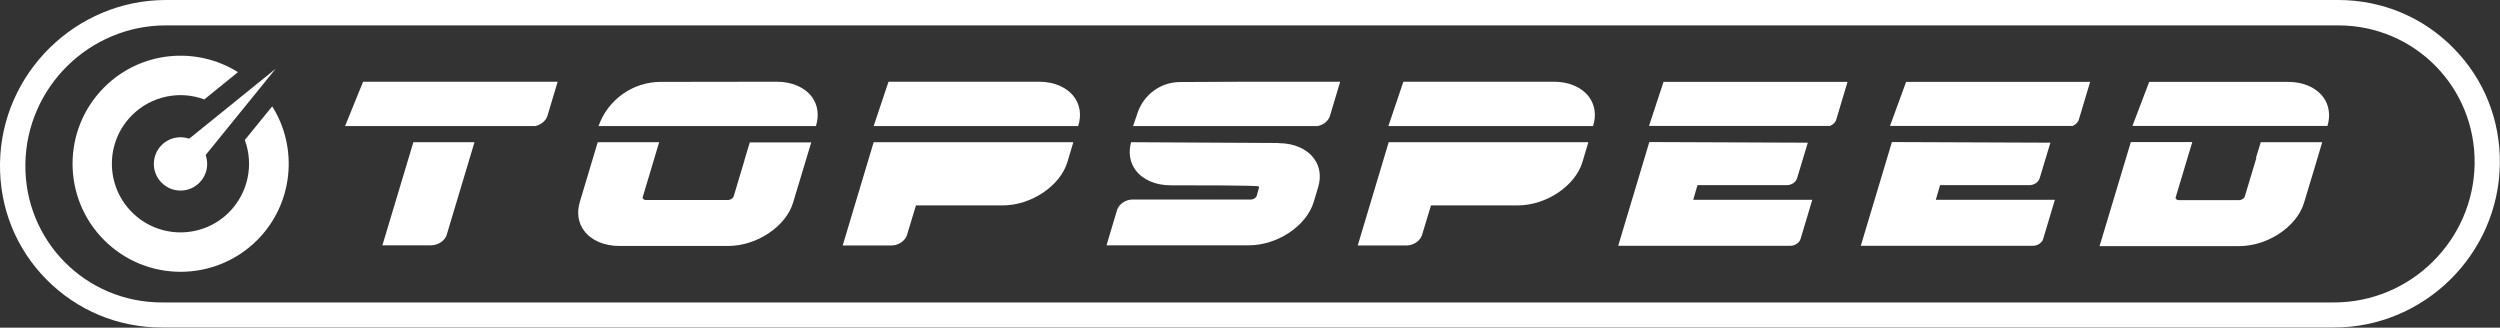
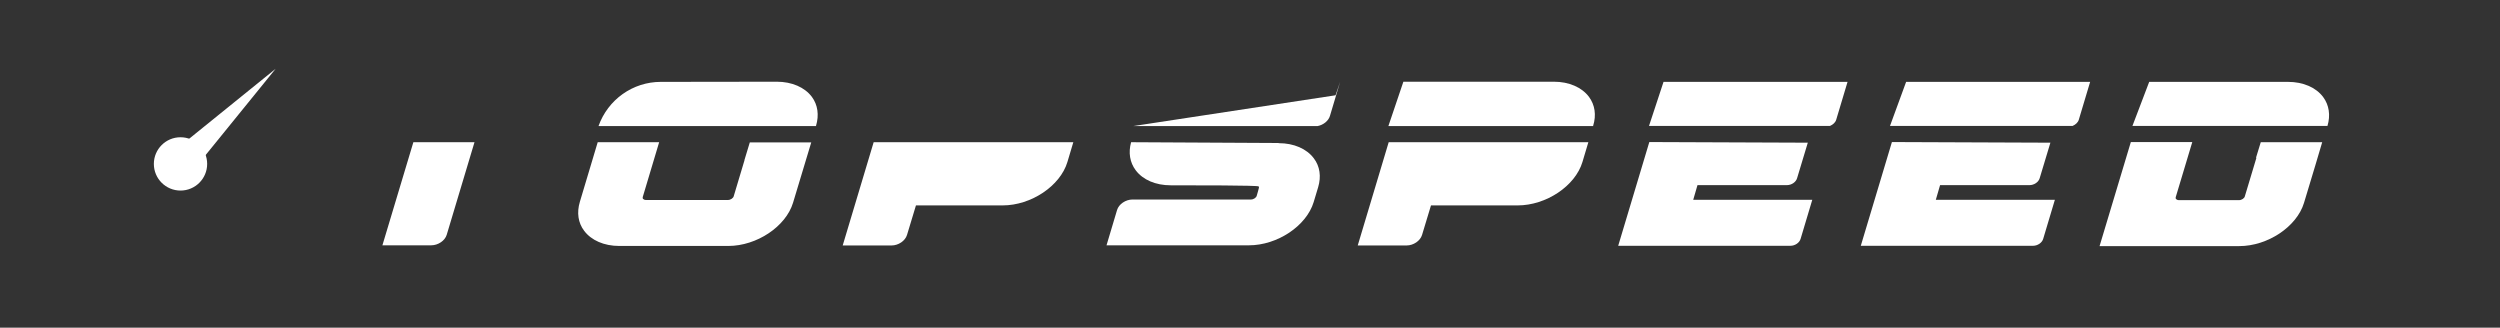
<svg xmlns="http://www.w3.org/2000/svg" viewBox="0 0 156.64 20.53" data-name="Layer 1" id="Layer_1">
  <rect x="0" y="0" width="156.64" height="20.53" fill="#333333" stroke="none" />
  <defs>
    <style> .cls-1 { fill: #fff; stroke-width: 0px; } </style>
  </defs>
  <a>
    <path d="M23.97,15.37h3.05c.43,0,.86-.29.97-.66l1.74-5.8h-3.83l-1.94,6.46h0Z" class="cls-1" id="fullLogo" />
  </a>
  <a>
    <path d="M46.65,10.03c-.17.57-.39,1.31-.68,2.27-.03.11-.19.23-.36.23h-5.14c-.08,0-.14-.03-.18-.07-.02-.02-.03-.06-.02-.11l1.03-3.44h-3.85l-1.12,3.74c-.2.67-.11,1.31.27,1.81.45.6,1.25.95,2.2.95h6.83c1.79,0,3.61-1.22,4.06-2.71.58-1.93.93-3.09,1.14-3.78h-3.85c-.08.27-.19.64-.34,1.12h0Z" class="cls-1" id="fullLogo-2" />
  </a>
  <a>
    <path d="M52.81,15.38h3.05c.43,0,.86-.29.97-.66l.56-1.85h5.43c1.79,0,3.61-1.22,4.06-2.72l.37-1.24h-12.51l-1.94,6.47h0Z" class="cls-1" id="fullLogo-3" />
  </a>
  <a>
-     <path d="M22.75,5.12l-1.13,2.78c1.71,0,11.65,0,11.91,0,.36-.07.68-.34.77-.64l.64-2.14c-4.26,0-11.94,0-12.2,0h0Z" class="cls-1" id="fullLogo-4" />
-   </a>
+     </a>
  <a>
    <path d="M48.67,5.12c-.36,0-4.38,0-7.27.01-1.75,0-3.31,1.11-3.9,2.77h13.63s0-.02,0-.02c.2-.67.11-1.31-.26-1.81-.45-.6-1.25-.95-2.2-.95h0Z" class="cls-1" id="fullLogo-5" />
  </a>
  <a>
-     <path d="M65.11,5.12c-3.56,0-9.24,0-9.44,0l-.93,2.78c1.62,0,12.07,0,12.82,0v-.02c.21-.67.11-1.31-.26-1.81-.45-.6-1.25-.95-2.2-.95h0Z" class="cls-1" id="fullLogo-6" />
-   </a>
-   <path d="M146.5,1.59c4.79,0,8.62,3.88,8.55,8.68h0c-.07,4.79-4.01,8.68-8.81,8.68H10.14c-4.79,0-8.62-3.88-8.55-8.68h0C1.66,5.47,5.6,1.59,10.4,1.59h136.1M146.5,0H10.4C4.75,0,.08,4.59,0,10.24c-.04,2.75.99,5.33,2.91,7.27,1.92,1.94,4.48,3.01,7.23,3.01h136.1c5.65,0,10.31-4.59,10.39-10.24.04-2.75-.99-5.33-2.91-7.27C151.81,1.07,149.25,0,146.5,0h0Z" class="cls-1" id="fullLogo-7" />
+     </a>
  <g id="logoMark">
-     <path d="M17.05,6.67l-1.71,2.1c.56,1.53.23,3.3-.99,4.53-1.68,1.68-4.4,1.68-6.08,0-1.68-1.68-1.68-4.4,0-6.08,1.22-1.22,3.01-1.56,4.53-.99l2.11-1.71c-2.62-1.64-6.11-1.32-8.38.95-2.64,2.64-2.65,6.93,0,9.58,2.64,2.64,6.93,2.64,9.58,0,2.27-2.27,2.59-5.77.95-8.38h0Z" class="cls-1" data-name="logoMark CompoundPathItem" id="logoMark_CompoundPathItem_" />
    <a>
      <circle r="1.67" cy="10.27" cx="11.31" class="cls-1" data-name="logoMark PathItem" id="logoMark_PathItem_" />
    </a>
    <a>
      <polygon points="11.93 10.89 10.68 9.64 17.27 4.31 11.93 10.89" class="cls-1" data-name="logoMark PathItem -2" id="logoMark_PathItem_-2" />
    </a>
  </g>
  <a>
-     <path d="M71,7.9h11.55c.37-.07.69-.33.78-.64l.64-2.14c-5.25,0-8.22,0-10.03.02-1.21,0-2.27.78-2.66,1.92l-.29.85h0Z" class="cls-1" id="fullLogo-8" />
+     <path d="M71,7.9h11.55c.37-.07.69-.33.78-.64l.64-2.14l-.29.85h0Z" class="cls-1" id="fullLogo-8" />
  </a>
  <a>
    <path d="M97.37,5.12c-3.56,0-9.24,0-9.44,0l-.94,2.78c1.62,0,12.08,0,12.83,0v-.02c.21-.67.11-1.31-.26-1.81-.45-.6-1.25-.95-2.2-.95h0Z" class="cls-1" id="fullLogo-9" />
  </a>
  <a>
    <path d="M103.31,7.89h11.35c.19-.08.34-.22.39-.39l.71-2.37c-4.27,0-7.33,0-11.53,0l-.91,2.76Z" class="cls-1" id="fullLogo-10" />
  </a>
  <a>
    <path d="M119.43,5.13l-1.01,2.76h11.44c.19-.08.34-.22.39-.39l.71-2.37c-4.27,0-7.33,0-11.53,0Z" class="cls-1" id="fullLogo-11" />
  </a>
  <a>
    <path d="M145.56,6.08c-.45-.6-1.25-.95-2.2-.95h-8.7s-1.05,2.76-1.05,2.76h12.22c.2-.67.1-1.31-.27-1.81Z" class="cls-1" id="fullLogo-12" />
  </a>
  <a>
    <path d="M80.11,8.96l-9.24-.05c-.18.65-.08,1.27.29,1.76.45.6,1.25.94,2.19.94,1.45,0,5.48,0,5.51.07,0,0,0,0,0,0,.04.05.03.06-.04.31-.02.07-.05.16-.08.28-.03.11-.19.23-.36.23h-7.42c-.43,0-.86.29-.97.66l-.66,2.21h8.92c1.79,0,3.61-1.22,4.06-2.71l.28-.93c.2-.67.11-1.31-.27-1.81-.45-.6-1.25-.95-2.2-.95h0Z" class="cls-1" id="fullLogo-13" />
  </a>
  <a>
    <path d="M85.08,15.38h3.05c.43,0,.86-.29.97-.66l.56-1.85h5.43c1.79,0,3.61-1.22,4.06-2.72l.37-1.24h-12.51l-1.94,6.47h0Z" class="cls-1" id="fullLogo-14" />
  </a>
  <a>
    <path d="M106.35,11.6h5.61c.29,0,.57-.19.64-.44l.67-2.22-9.93-.04-1.95,6.5h10.79c.29,0,.57-.19.64-.44l.73-2.44h-7.46l.27-.93h0Z" class="cls-1" id="fullLogo-15" />
  </a>
  <a>
    <path d="M121.55,11.6h5.61c.29,0,.57-.19.64-.44l.67-2.22-9.93-.04-1.95,6.5h10.79c.29,0,.57-.19.64-.44l.73-2.44h-7.46l.27-.93h0Z" class="cls-1" id="fullLogo-16" />
  </a>
  <a>
    <path d="M141.38,9.88c-.18.59-.42,1.38-.73,2.43-.03.11-.19.23-.36.23h-3.77c-.08,0-.14-.03-.18-.07-.02-.02-.03-.06-.02-.11l1.04-3.46h-3.85c-.12.39-1.31,4.35-1.96,6.52h8.75c1.79,0,3.61-1.22,4.06-2.71.59-1.95.94-3.11,1.14-3.8h-3.85c-.07.24-.17.56-.3.98h0Z" class="cls-1" id="fullLogo-17" />
  </a>
</svg>